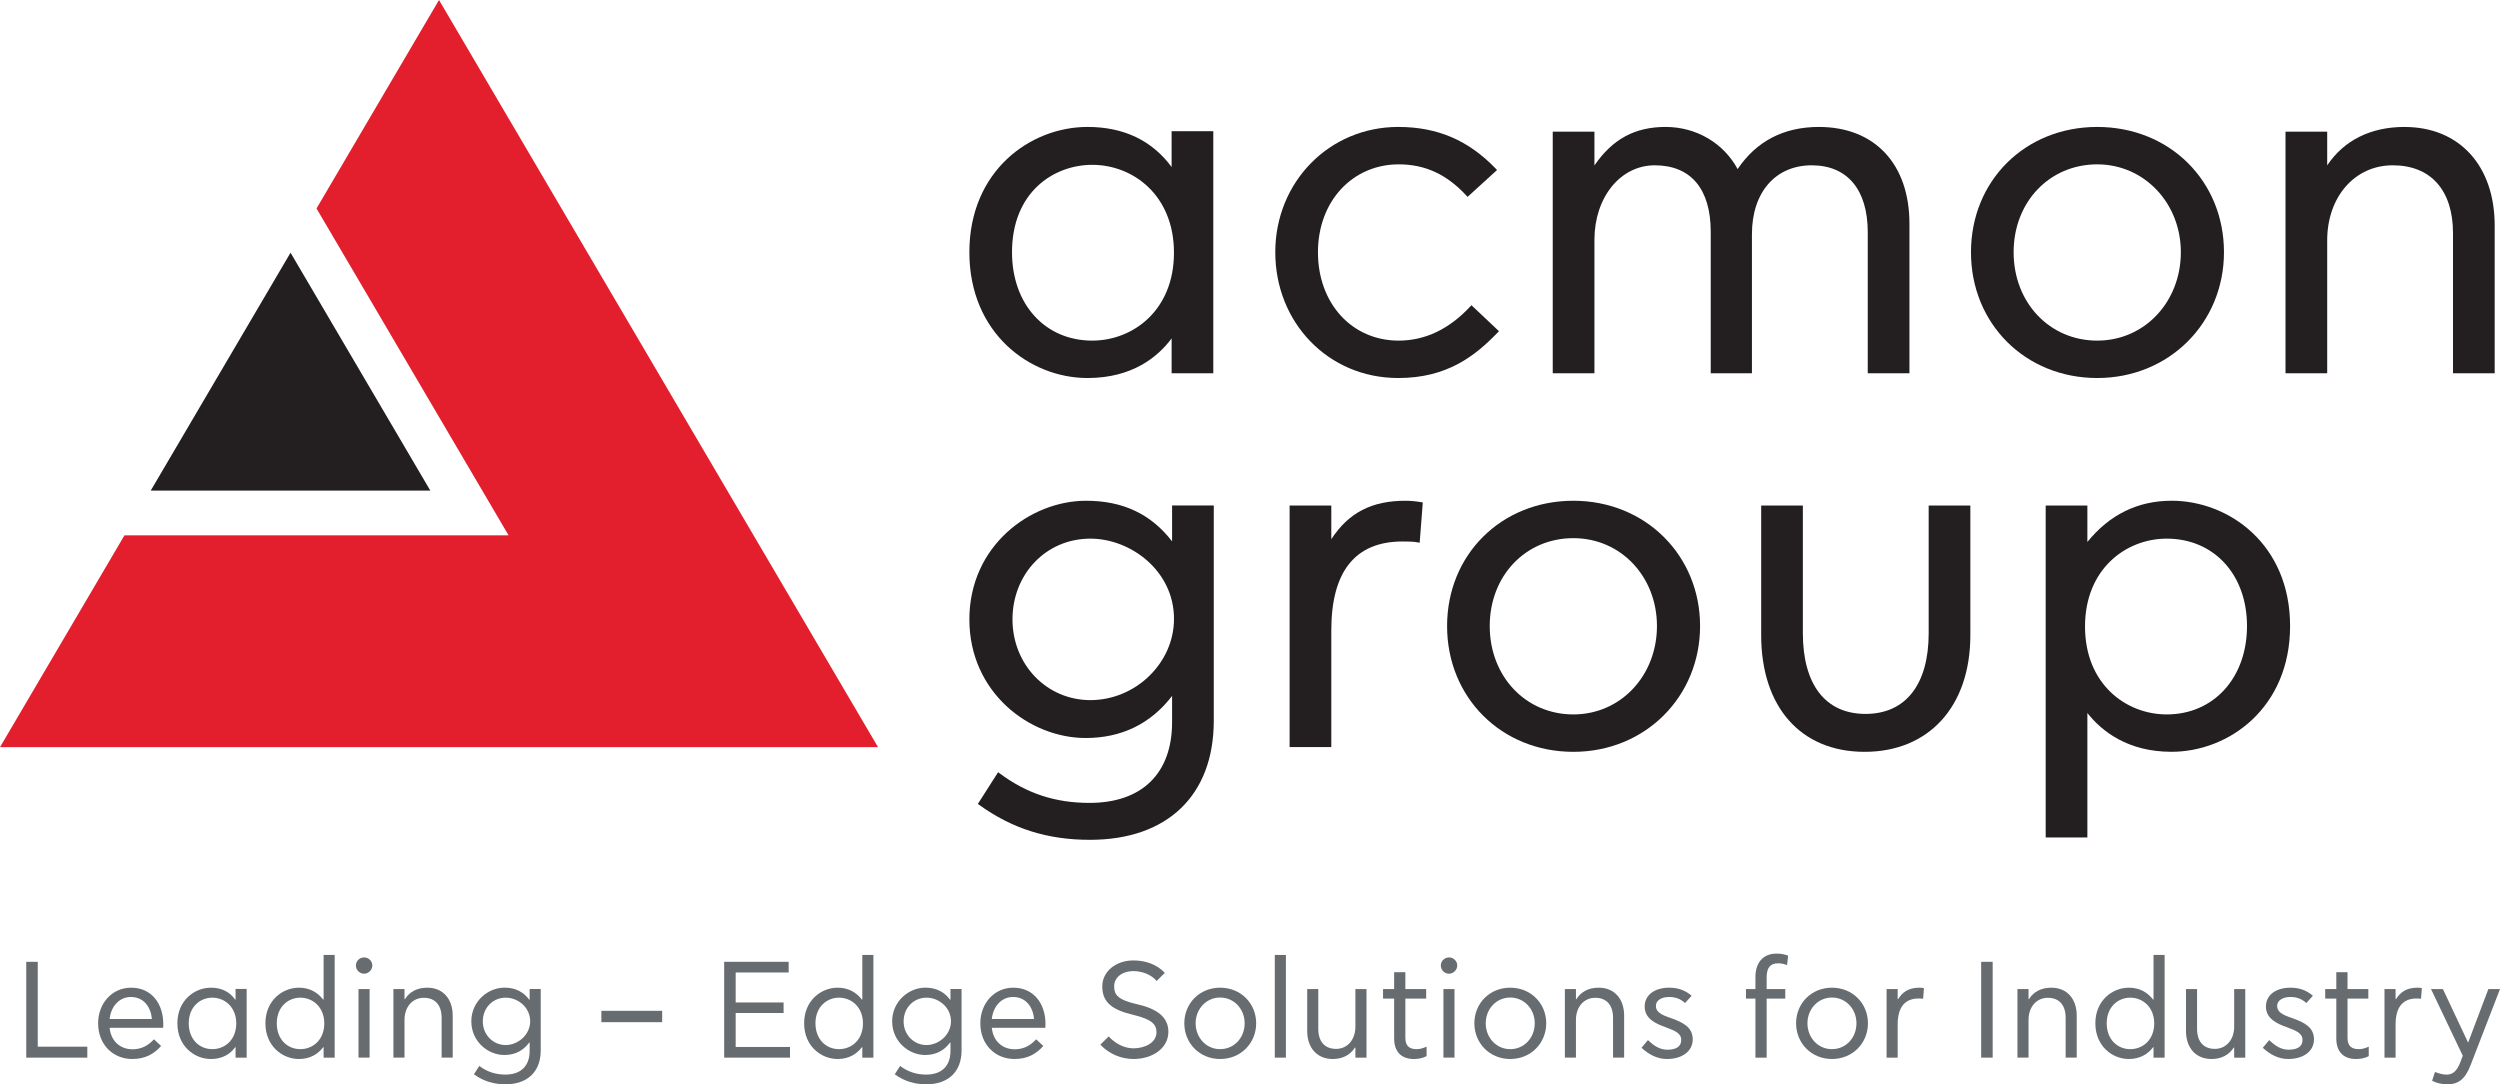
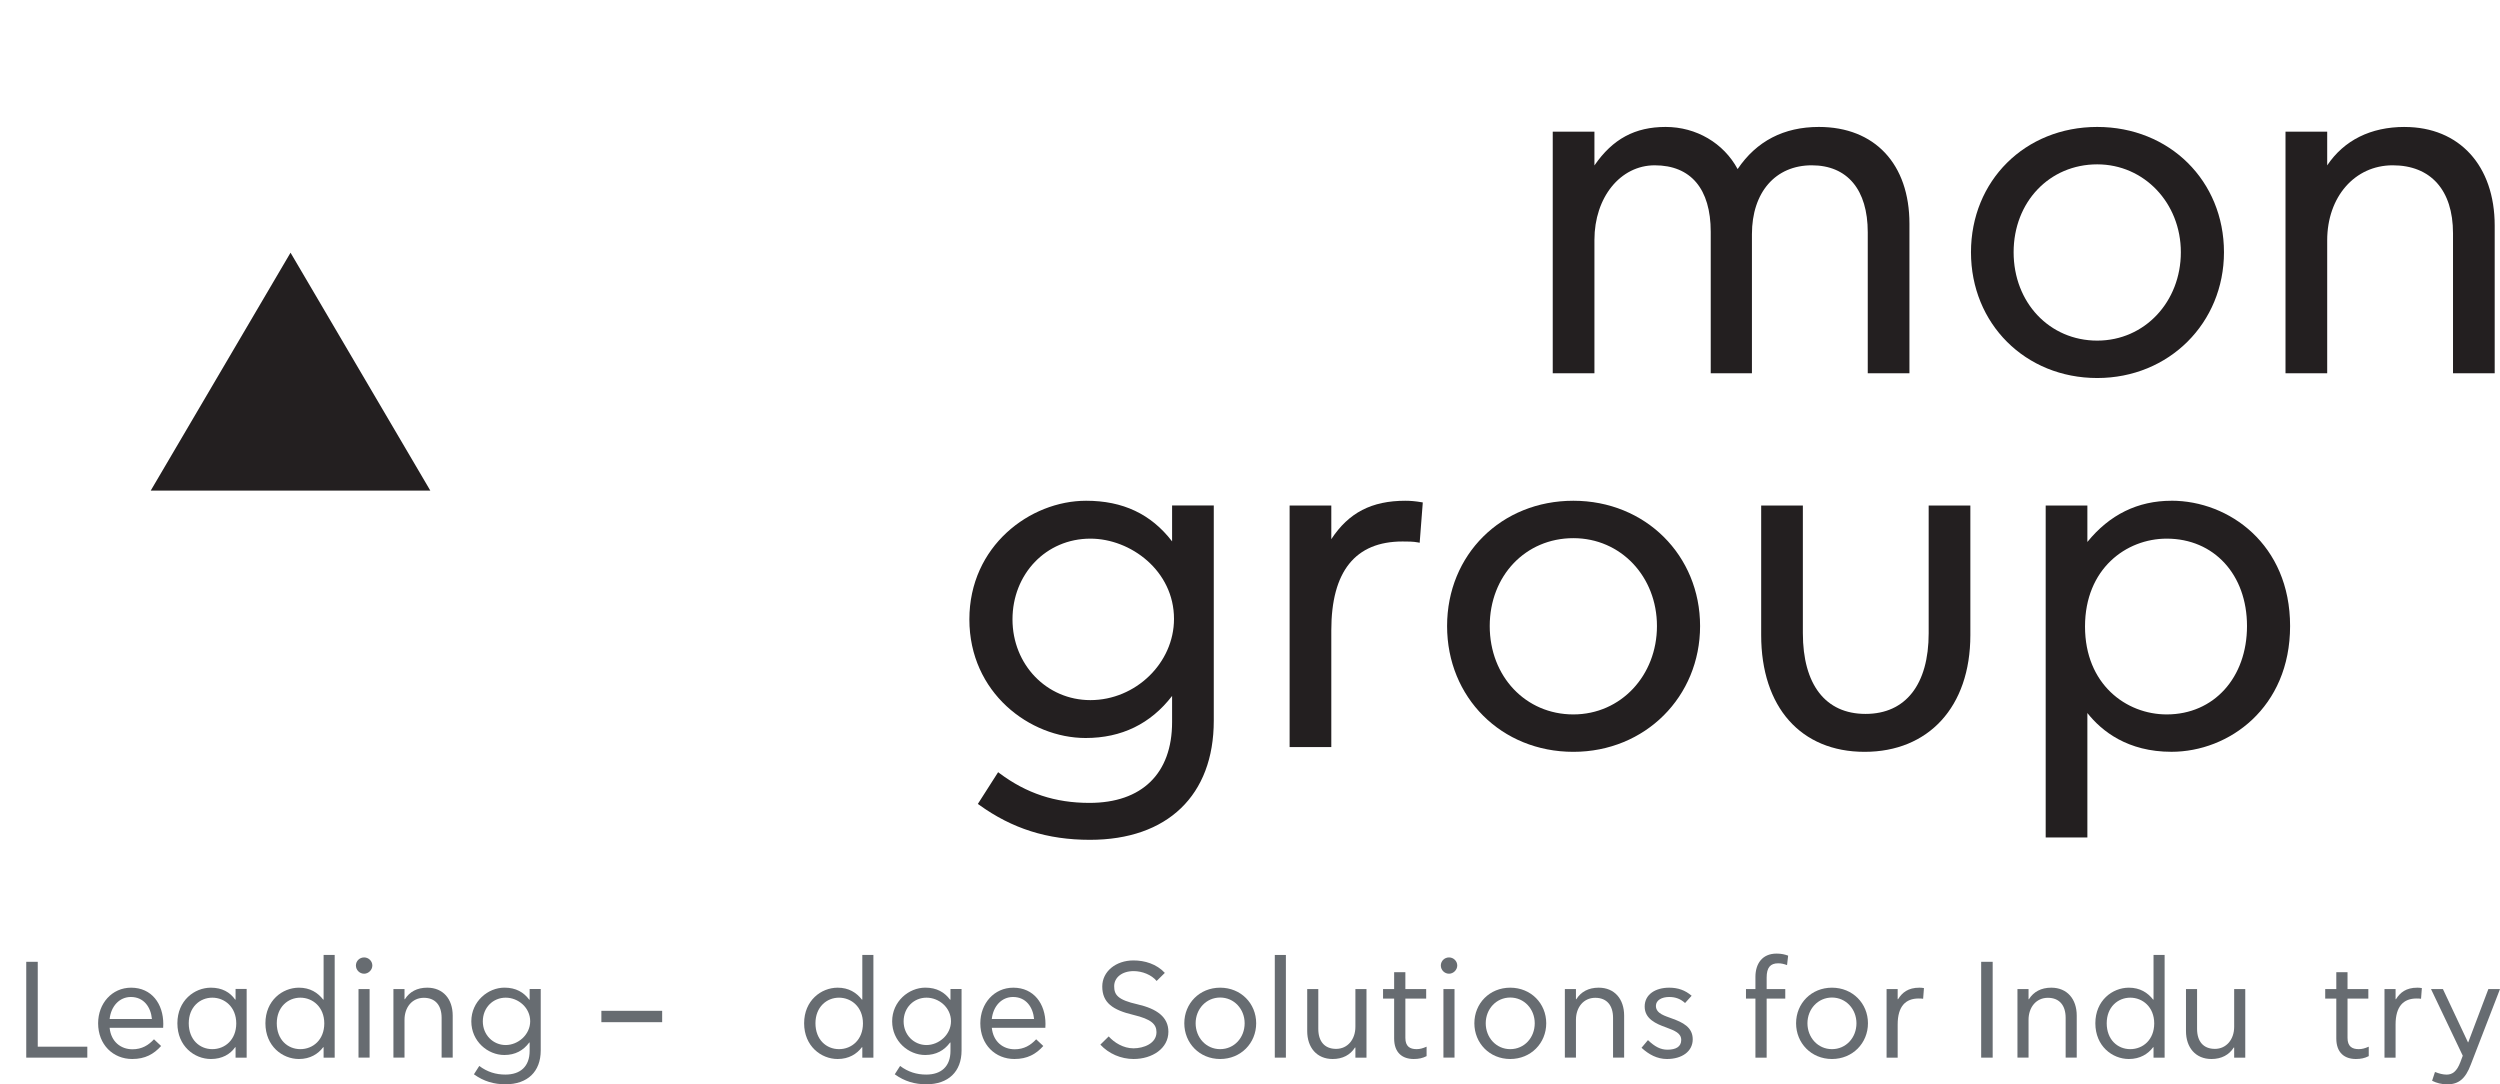
<svg xmlns="http://www.w3.org/2000/svg" id="Layer_1" version="1.1" viewBox="0 0 730.45 316.81">
  <defs>
    <style>
      .st0 {
        fill: #676c71;
      }

      .st1 {
        fill: #231f20;
      }

      .st2 {
        fill: #e31f2d;
      }
    </style>
  </defs>
  <g>
-     <path class="st1" d="M317.75,110.45c13.09,0,20.54-6.16,24.57-11.57v10.18h12.18V38.34h-12.18v10.46c-5.73-7.77-13.99-11.71-24.57-11.71-16.74,0-34.52,12.83-34.52,36.61s17.79,36.75,34.52,36.75ZM319.14,99.52c-13.81,0-23.45-10.62-23.45-25.82,0-17.55,12.16-25.54,23.45-25.54,11.86,0,23.87,8.82,23.87,25.68s-12.01,25.68-23.87,25.68Z" />
-     <path class="st1" d="M408.54,110.45c14.27,0,22.43-6.42,29.11-13.35l.32-.33-8.04-7.59-.32.34c-6.16,6.64-13.21,10-20.94,10-13.67,0-23.59-10.86-23.59-25.82s10.14-25.68,23.59-25.68c7.73,0,14.03,2.91,19.82,9.17l.31.33,8.61-7.85-.33-.34c-8.01-8.35-17.08-12.24-28.56-12.24-20.14,0-35.91,16.08-35.91,36.61s15.44,36.75,35.91,36.75Z" />
    <path class="st1" d="M529.36,48.3c10.4,0,16.36,7.13,16.36,19.56v41.2h12.18v-43.7c0-17.44-10.14-28.27-26.46-28.27-10.24,0-18.23,4.14-23.74,12.31-4.09-7.6-12.1-12.31-21.03-12.31s-15.47,3.48-20.81,11.25v-9.86h-12.18v70.58h12.18v-38.97c0-12.42,7.57-21.79,17.62-21.79,10.55,0,16.36,6.9,16.36,19.42v41.34h12.04v-40.64c0-12.22,6.86-20.12,17.48-20.12Z" />
    <path class="st1" d="M649.8,73.7c0-20.87-15.92-36.61-37.03-36.61s-36.89,15.74-36.89,36.61,15.86,36.75,36.89,36.75,37.03-16.14,37.03-36.75ZM612.77,48.02c13.7,0,24.43,11.28,24.43,25.68s-10.5,25.82-24.43,25.82-24.43-11.1-24.43-25.82,10.5-25.68,24.43-25.68Z" />
    <path class="st1" d="M702.58,37.09c-9.89,0-17.69,3.88-22.62,11.23v-9.84h-12.18v70.58h12.18v-38.83c0-12.7,8.05-21.93,19.14-21.93s17.62,7.23,17.62,19.84v40.92h12.18v-43.14c0-17.51-10.33-28.82-26.32-28.82Z" />
    <path class="st1" d="M342.46,158.18c-6.15-7.99-14.37-11.87-25.12-11.87-16.4,0-34.11,13.25-34.11,34.66s17.63,34.66,33.97,34.66c10.49,0,18.98-4.13,25.26-12.29v7.66c0,14.99-8.8,23.59-24.15,23.59-10,0-18.35-2.75-26.28-8.67l-.4-.3-5.92,9.27.35.25c9.67,6.98,19.96,10.24,32.39,10.24,22.66,0,36.19-13.01,36.19-34.8v-62.89h-12.18v10.48ZM318.59,204.56c-12.76,0-22.76-10.36-22.76-23.59s9.78-23.59,22.76-23.59c11.8,0,24.43,9.42,24.43,23.45,0,12.86-11.19,23.73-24.43,23.73Z" />
    <path class="st1" d="M410.63,146.31c-9.85,0-16.56,3.47-21.65,11.22v-9.83h-12.18v70.58h12.18v-34.11c0-17.22,7-25.96,20.81-25.96,1.4,0,3.15,0,4.5.27l.51.1.91-11.78-.42-.07c-1.78-.3-3.17-.42-4.66-.42Z" />
    <path class="st1" d="M459.7,146.31c-21.03,0-36.89,15.74-36.89,36.61s15.86,36.75,36.89,36.75,37.03-16.14,37.03-36.75-15.92-36.61-37.03-36.61ZM459.7,208.74c-13.93,0-24.43-11.1-24.43-25.82s10.5-25.68,24.43-25.68,24.43,11.28,24.43,25.68-10.5,25.82-24.43,25.82Z" />
    <path class="st1" d="M563.52,185c0,14.99-6.72,23.59-18.45,23.59s-18.31-8.6-18.31-23.59v-37.3h-12.18v37.86c0,21.04,11.58,34.11,30.21,34.11s30.91-13.07,30.91-34.11v-37.86h-12.18v37.3Z" />
    <path class="st1" d="M634.46,146.31c-9.83,0-18.09,4.05-24.57,12.04v-10.65h-12.18v96.99h12.18v-36.36c4.18,5.29,11.76,11.33,24.57,11.33,16.8,0,34.66-12.88,34.66-36.75s-17.86-36.61-34.66-36.61ZM633.07,208.74c-11.86,0-23.87-8.82-23.87-25.68s12.01-25.68,23.87-25.68c13.81,0,23.46,10.5,23.46,25.54s-9.65,25.82-23.46,25.82Z" />
  </g>
  <polygon class="st1" points="125.73 143.34 84.89 73.83 44.04 143.34 125.73 143.34" />
-   <polygon class="st2" points="256.54 218.3 128.27 0 92.48 60.91 148.6 156.42 36.36 156.42 0 218.3 256.54 218.3" />
  <g>
    <path class="st0" d="M7.67,281.02h3.36v24.8h14.48v3.2H7.67v-28Z" />
    <path class="st0" d="M28.67,298.98c0-5.8,4.04-10.4,9.64-10.4,6,0,9.4,4.72,9.4,10.6,0,.64,0,.8-.04,1.12h-15.64c.4,4.04,3.24,6.28,6.68,6.28,2.72,0,4.64-1.16,6.28-2.92l2.08,1.96c-2.12,2.36-4.64,3.8-8.44,3.8-5.56,0-9.96-4.16-9.96-10.44ZM44.39,297.74c-.32-3.48-2.36-6.44-6.16-6.44-3.32,0-5.8,2.68-6.2,6.44h12.36Z" />
    <path class="st0" d="M51.83,298.98c0-6.64,4.96-10.4,9.8-10.4,3.24,0,5.56,1.32,7.08,3.48h.12v-3.12h3.24v20.08h-3.24v-3.04h-.12c-1.44,2.04-3.8,3.44-7.08,3.44-4.84,0-9.8-3.76-9.8-10.44ZM69.03,299.02c0-4.8-3.4-7.52-7-7.52s-6.88,2.72-6.88,7.48,3.16,7.56,6.88,7.56,7-2.76,7-7.52Z" />
    <path class="st0" d="M77.55,298.98c0-6.64,4.96-10.4,9.8-10.4,3.24,0,5.48,1.44,7.08,3.48h.12v-13.04h3.24v30h-3.24v-3.04h-.12c-1.48,1.96-3.8,3.44-7.08,3.44-4.84,0-9.8-3.76-9.8-10.44ZM94.75,299.02c0-4.8-3.4-7.52-7-7.52s-6.88,2.72-6.88,7.48,3.16,7.56,6.88,7.56,7-2.76,7-7.52Z" />
    <path class="st0" d="M106.39,284.5c-1.32,0-2.4-1.08-2.4-2.4s1.08-2.36,2.4-2.36,2.4,1.08,2.4,2.36-1.12,2.4-2.4,2.4ZM104.75,288.98h3.24v20.04h-3.24v-20.04Z" />
    <path class="st0" d="M114.95,288.98h3.24v2.96h.12c1.36-2.16,3.56-3.36,6.52-3.36,4.64,0,7.44,3.32,7.44,8.16v12.28h-3.24v-11.64c0-3.6-1.8-5.84-5.2-5.84s-5.64,2.76-5.64,6.44v11.04h-3.24v-20.04Z" />
    <path class="st0" d="M138.47,313.89l1.56-2.44c2.36,1.76,4.84,2.52,7.64,2.52,4.36,0,7.08-2.36,7.08-6.92v-2.44h-.12c-1.72,2.32-4.08,3.64-7.28,3.64-4.84,0-9.64-4-9.64-9.84s4.88-9.84,9.68-9.84c3.36,0,5.64,1.36,7.24,3.52h.12v-3.12h3.24v17.96c0,6.2-3.88,9.88-10.28,9.88-3.36,0-6.36-.84-9.24-2.92ZM154.91,298.38c0-3.96-3.48-6.88-7.16-6.88s-6.68,2.88-6.68,6.92,3.08,6.92,6.68,6.92,7.16-3,7.16-6.96Z" />
    <path class="st0" d="M175.71,298.66v-3.32h17.76v3.32h-17.76Z" />
-     <path class="st0" d="M211.59,281.02h18.84v3.12h-15.48v8.76h14v3.08h-14v9.92h15.88v3.12h-19.24v-28Z" />
    <path class="st0" d="M234.95,298.98c0-6.64,4.96-10.4,9.8-10.4,3.24,0,5.48,1.44,7.08,3.48h.12v-13.04h3.24v30h-3.24v-3.04h-.12c-1.48,1.96-3.8,3.44-7.08,3.44-4.84,0-9.8-3.76-9.8-10.44ZM252.14,299.02c0-4.8-3.4-7.52-7-7.52s-6.88,2.72-6.88,7.48,3.16,7.56,6.88,7.56,7-2.76,7-7.52Z" />
    <path class="st0" d="M261.43,313.89l1.56-2.44c2.36,1.76,4.84,2.52,7.64,2.52,4.36,0,7.08-2.36,7.08-6.92v-2.44h-.12c-1.72,2.32-4.08,3.64-7.28,3.64-4.84,0-9.64-4-9.64-9.84s4.88-9.84,9.68-9.84c3.36,0,5.64,1.36,7.24,3.52h.12v-3.12h3.24v17.96c0,6.2-3.88,9.88-10.28,9.88-3.36,0-6.36-.84-9.24-2.92ZM277.86,298.38c0-3.96-3.48-6.88-7.16-6.88s-6.68,2.88-6.68,6.92,3.08,6.92,6.68,6.92,7.16-3,7.16-6.96Z" />
    <path class="st0" d="M286.43,298.98c0-5.8,4.04-10.4,9.64-10.4,6,0,9.4,4.72,9.4,10.6,0,.64,0,.8-.04,1.12h-15.64c.4,4.04,3.24,6.28,6.68,6.28,2.72,0,4.64-1.16,6.28-2.92l2.08,1.96c-2.12,2.36-4.64,3.8-8.44,3.8-5.56,0-9.96-4.16-9.96-10.44ZM302.14,297.74c-.32-3.48-2.36-6.44-6.16-6.44-3.32,0-5.8,2.68-6.2,6.44h12.36Z" />
    <path class="st0" d="M331.22,309.42c-3.72,0-7.28-1.56-9.72-4.2l2.44-2.4c1.6,1.8,4.28,3.48,7.24,3.48s6.72-1.4,6.72-4.72c0-2.36-1.56-3.8-6.72-5.04-6.08-1.44-9.12-3.56-9.12-8.32,0-4.36,3.96-7.6,9.12-7.6,3.28,0,6.76,1.04,9.16,3.64l-2.4,2.36c-1.48-1.8-4.2-2.88-6.72-2.88-3.4,0-5.68,1.88-5.68,4.4s1,4,6.88,5.32c5.56,1.28,8.96,3.68,8.96,8,0,4.88-4.72,7.96-10.16,7.96Z" />
    <path class="st0" d="M346.03,298.98c0-5.8,4.44-10.4,10.48-10.4s10.52,4.6,10.52,10.4-4.48,10.44-10.52,10.44-10.48-4.64-10.48-10.44ZM363.66,298.98c0-4.16-3.08-7.52-7.16-7.52s-7.16,3.36-7.16,7.52,3.04,7.56,7.16,7.56,7.16-3.36,7.16-7.56Z" />
    <path class="st0" d="M372.47,279.02h3.24v30h-3.24v-30Z" />
    <path class="st0" d="M399.26,309.02h-3.24v-2.96h-.12c-1.36,2.16-3.6,3.36-6.52,3.36-4.64,0-7.44-3.36-7.44-8.16v-12.28h3.24v11.64c0,3.6,1.8,5.84,5.2,5.84s5.64-2.8,5.64-6.44v-11.04h3.24v20.04Z" />
    <path class="st0" d="M407.34,303.42v-11.64h-3.24v-2.8h3.24v-4.92h3.28v4.92h6.08v2.8h-6.08v11.48c0,2.48,1.32,3.28,3.28,3.28,1,0,1.8-.24,2.92-.72v2.76c-1.16.6-2.32.84-3.76.84-3.24,0-5.72-1.76-5.72-6Z" />
    <path class="st0" d="M423.38,284.5c-1.32,0-2.4-1.08-2.4-2.4s1.08-2.36,2.4-2.36,2.4,1.08,2.4,2.36-1.12,2.4-2.4,2.4ZM421.74,288.98h3.24v20.04h-3.24v-20.04Z" />
    <path class="st0" d="M430.78,298.98c0-5.8,4.44-10.4,10.48-10.4s10.52,4.6,10.52,10.4-4.48,10.44-10.52,10.44-10.48-4.64-10.48-10.44ZM448.42,298.98c0-4.16-3.08-7.52-7.16-7.52s-7.16,3.36-7.16,7.52,3.04,7.56,7.16,7.56,7.16-3.36,7.16-7.56Z" />
    <path class="st0" d="M457.22,288.98h3.24v2.96h.12c1.36-2.16,3.56-3.36,6.52-3.36,4.64,0,7.44,3.32,7.44,8.16v12.28h-3.24v-11.64c0-3.6-1.8-5.84-5.2-5.84s-5.64,2.76-5.64,6.44v11.04h-3.24v-20.04Z" />
    <path class="st0" d="M479.62,306.14l1.88-2.24c2,1.92,3.68,2.8,5.68,2.8,2.44,0,4.04-.84,4.04-2.84s-1.88-2.72-4.44-3.68c-2.92-1.04-6.24-2.48-6.24-6.08s3.2-5.52,7.16-5.52c2.56,0,4.64.72,6.56,2.36l-1.92,2.12c-1.28-1.16-2.72-1.76-4.64-1.76-2.2,0-3.88.96-3.88,2.6,0,2.32,2.84,2.96,4.68,3.68,3.12,1.12,6.08,2.52,6.08,6.08s-3.16,5.76-7.52,5.76c-2.88,0-5.32-1.32-7.44-3.28Z" />
    <path class="st0" d="M512.9,291.78h-2.76v-2.8h2.76v-3.56c0-3.8,1.96-6.8,6.16-6.8,1.44,0,2.4.24,3.4.6l-.32,2.76c-1-.36-1.72-.52-2.6-.52-2.28,0-3.36,1.24-3.36,4.16v3.36h5.44v2.8h-5.44v17.24h-3.28v-17.24Z" />
    <path class="st0" d="M524.78,298.98c0-5.8,4.44-10.4,10.48-10.4s10.52,4.6,10.52,10.4-4.48,10.44-10.52,10.44-10.48-4.64-10.48-10.44ZM542.42,298.98c0-4.16-3.08-7.52-7.16-7.52s-7.16,3.36-7.16,7.52,3.04,7.56,7.16,7.56,7.16-3.36,7.16-7.56Z" />
    <path class="st0" d="M560.82,288.58c.44,0,.84.04,1.32.12l-.24,3.12c-.4-.08-.92-.08-1.32-.08-3.76,0-6.12,2.24-6.12,7.6v9.68h-3.24v-20.04h3.24v2.96h.12c1.2-1.92,2.92-3.36,6.24-3.36Z" />
    <path class="st0" d="M578.86,281.02h3.36v28h-3.36v-28Z" />
    <path class="st0" d="M589.46,288.98h3.24v2.96h.12c1.36-2.16,3.56-3.36,6.52-3.36,4.64,0,7.44,3.32,7.44,8.16v12.28h-3.24v-11.64c0-3.6-1.8-5.84-5.2-5.84s-5.64,2.76-5.64,6.44v11.04h-3.24v-20.04Z" />
    <path class="st0" d="M612.22,298.98c0-6.64,4.96-10.4,9.8-10.4,3.24,0,5.48,1.44,7.08,3.48h.12v-13.04h3.24v30h-3.24v-3.04h-.12c-1.48,1.96-3.8,3.44-7.08,3.44-4.84,0-9.8-3.76-9.8-10.44ZM629.42,299.02c0-4.8-3.4-7.52-7-7.52s-6.88,2.72-6.88,7.48,3.16,7.56,6.88,7.56,7-2.76,7-7.52Z" />
    <path class="st0" d="M656.02,309.02h-3.24v-2.96h-.12c-1.36,2.16-3.6,3.36-6.52,3.36-4.64,0-7.44-3.36-7.44-8.16v-12.28h3.24v11.64c0,3.6,1.8,5.84,5.2,5.84s5.64-2.8,5.64-6.44v-11.04h3.24v20.04Z" />
-     <path class="st0" d="M661.14,306.14l1.88-2.24c2,1.92,3.68,2.8,5.68,2.8,2.44,0,4.04-.84,4.04-2.84s-1.88-2.72-4.44-3.68c-2.92-1.04-6.24-2.48-6.24-6.08s3.2-5.52,7.16-5.52c2.56,0,4.64.72,6.56,2.36l-1.92,2.12c-1.28-1.16-2.72-1.76-4.64-1.76-2.2,0-3.88.96-3.88,2.6,0,2.32,2.84,2.96,4.68,3.68,3.12,1.12,6.08,2.52,6.08,6.08s-3.16,5.76-7.52,5.76c-2.88,0-5.32-1.32-7.44-3.28Z" />
    <path class="st0" d="M682.62,303.42v-11.64h-3.24v-2.8h3.24v-4.92h3.28v4.92h6.08v2.8h-6.08v11.48c0,2.48,1.32,3.28,3.28,3.28,1,0,1.8-.24,2.92-.72v2.76c-1.16.6-2.32.84-3.76.84-3.24,0-5.72-1.76-5.72-6Z" />
    <path class="st0" d="M706.3,288.58c.44,0,.84.04,1.32.12l-.24,3.12c-.4-.08-.92-.08-1.32-.08-3.76,0-6.12,2.24-6.12,7.6v9.68h-3.24v-20.04h3.24v2.96h.12c1.2-1.92,2.92-3.36,6.24-3.36Z" />
    <path class="st0" d="M730.45,288.98l-8.52,22.04c-1.6,4.28-3.64,5.8-6.88,5.8-1.68,0-3.04-.36-4.44-1.04l.84-2.56c1.2.44,2.28.76,3.4.76,1.76,0,3-1,4-3.6l.72-1.92-9.28-19.48h3.48l7.32,15.56h.08l5.88-15.56h3.4Z" />
  </g>
</svg>